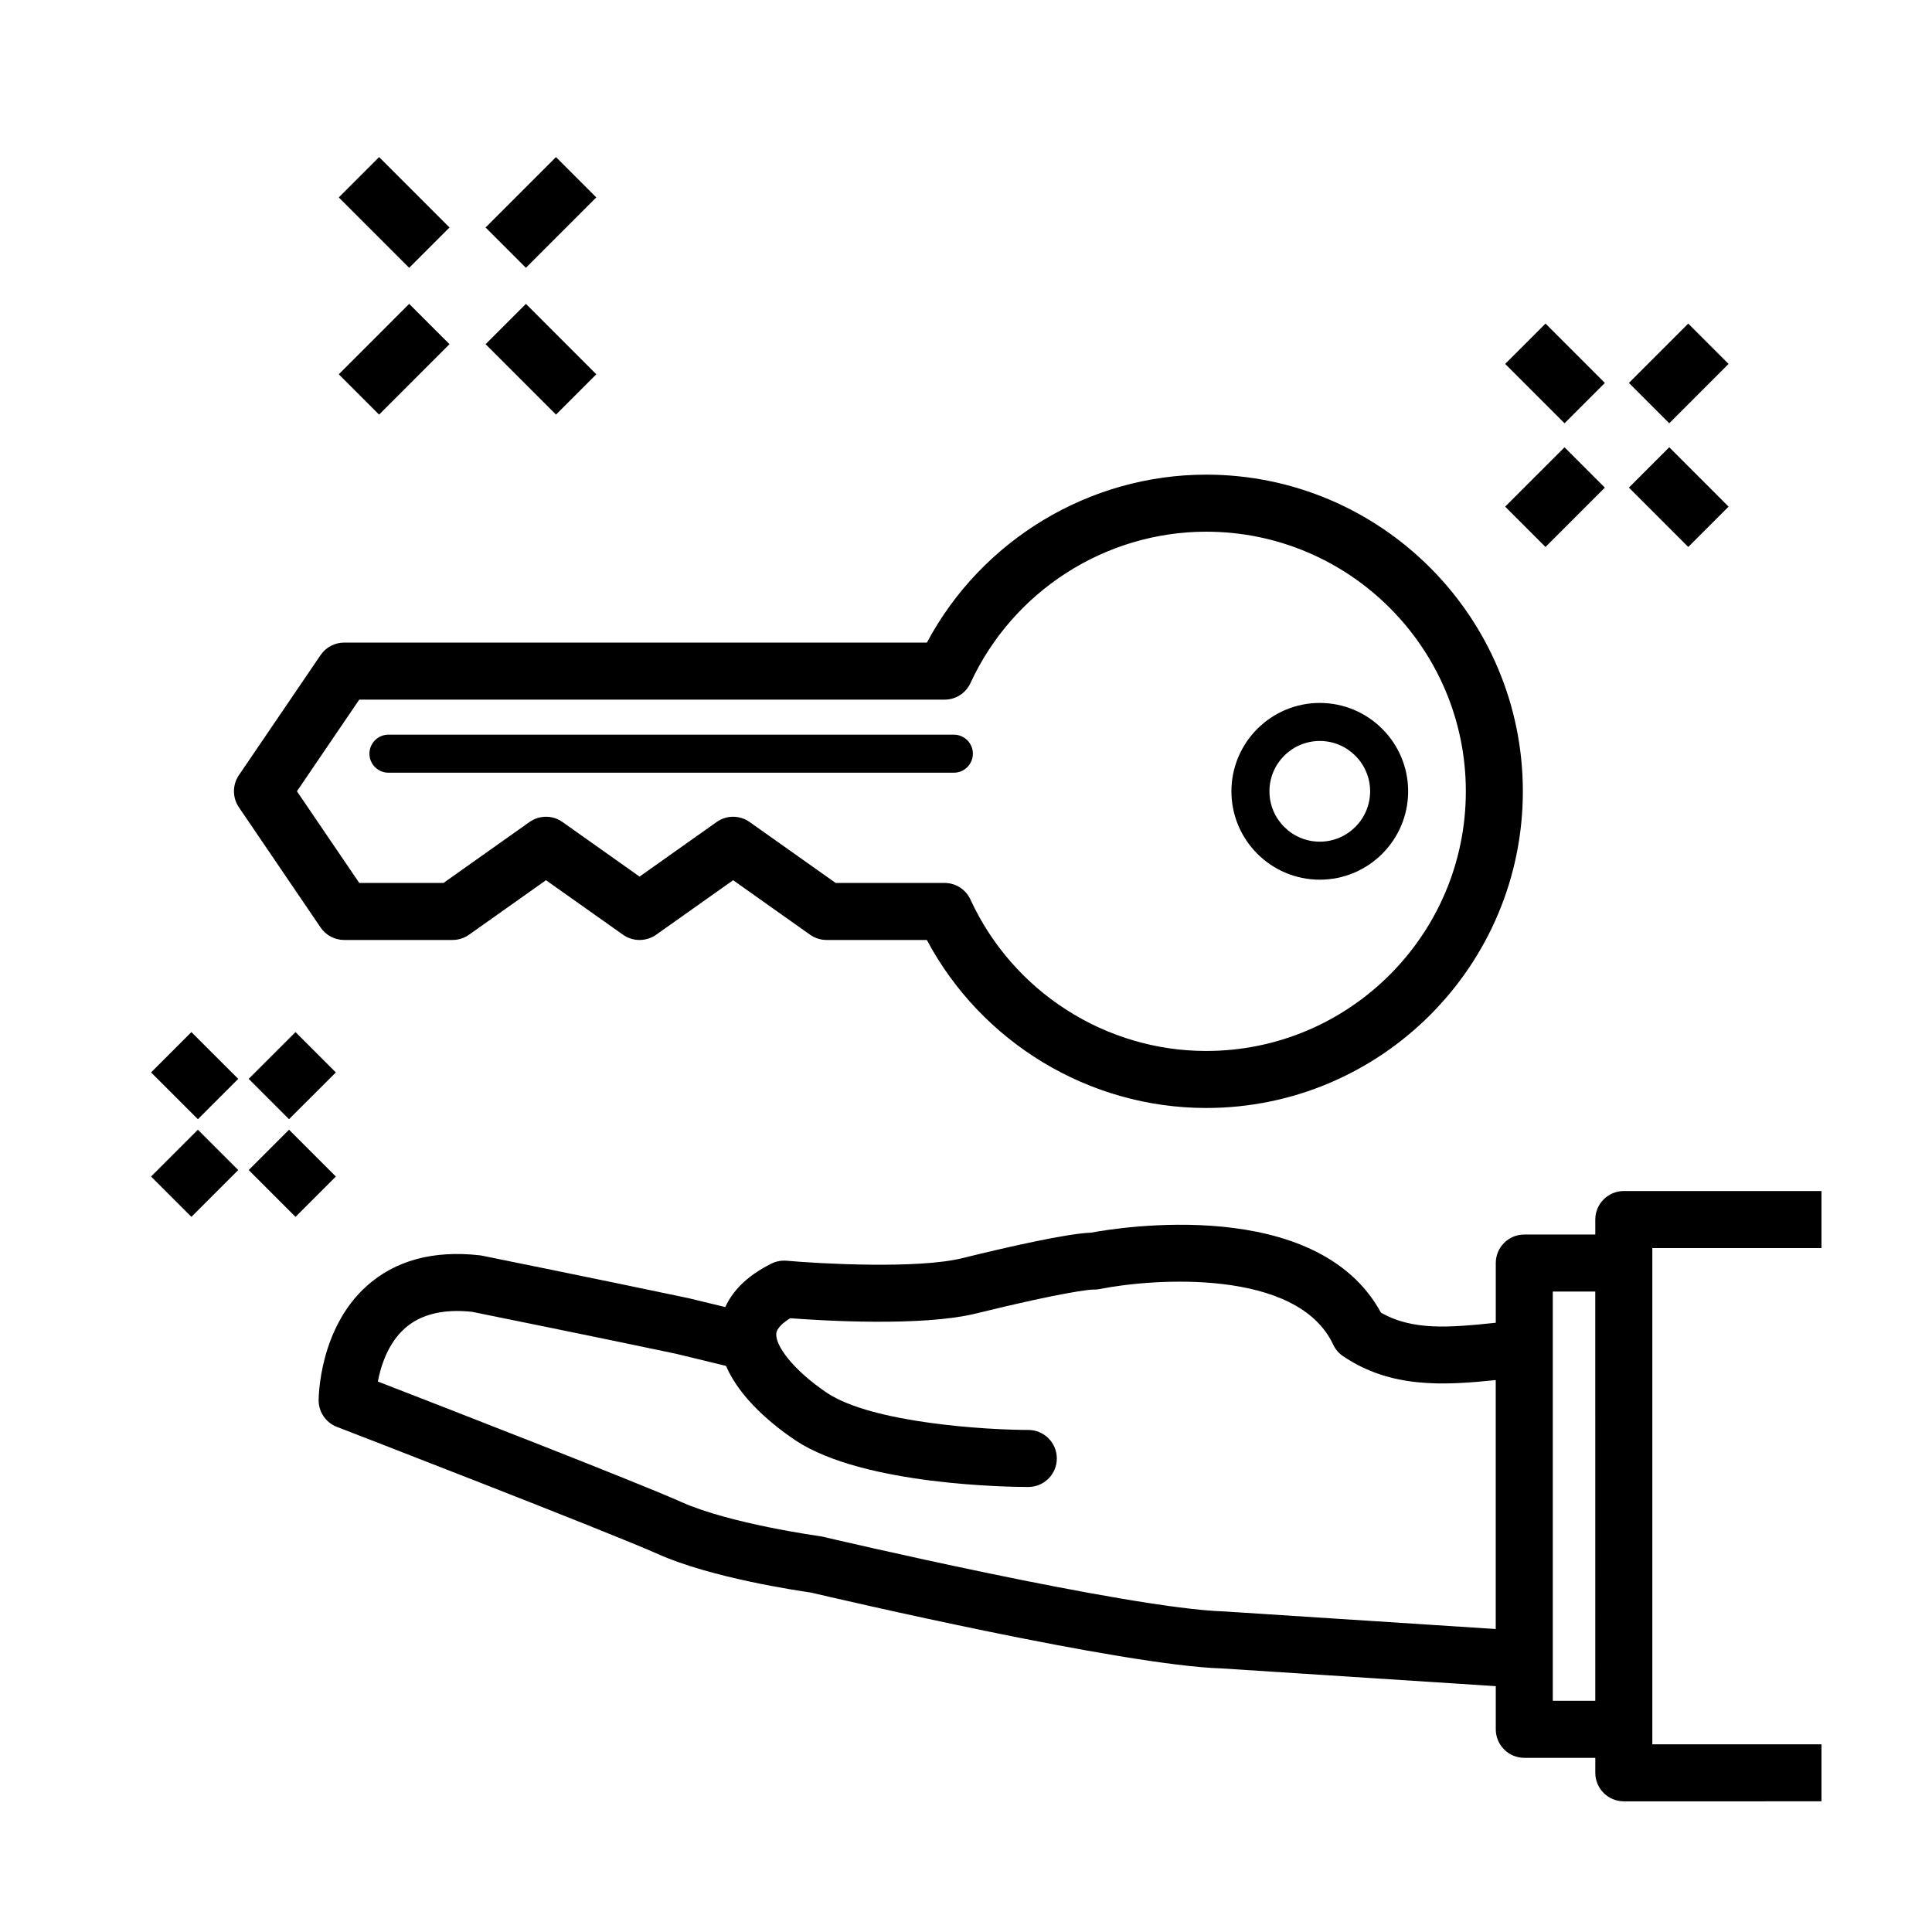
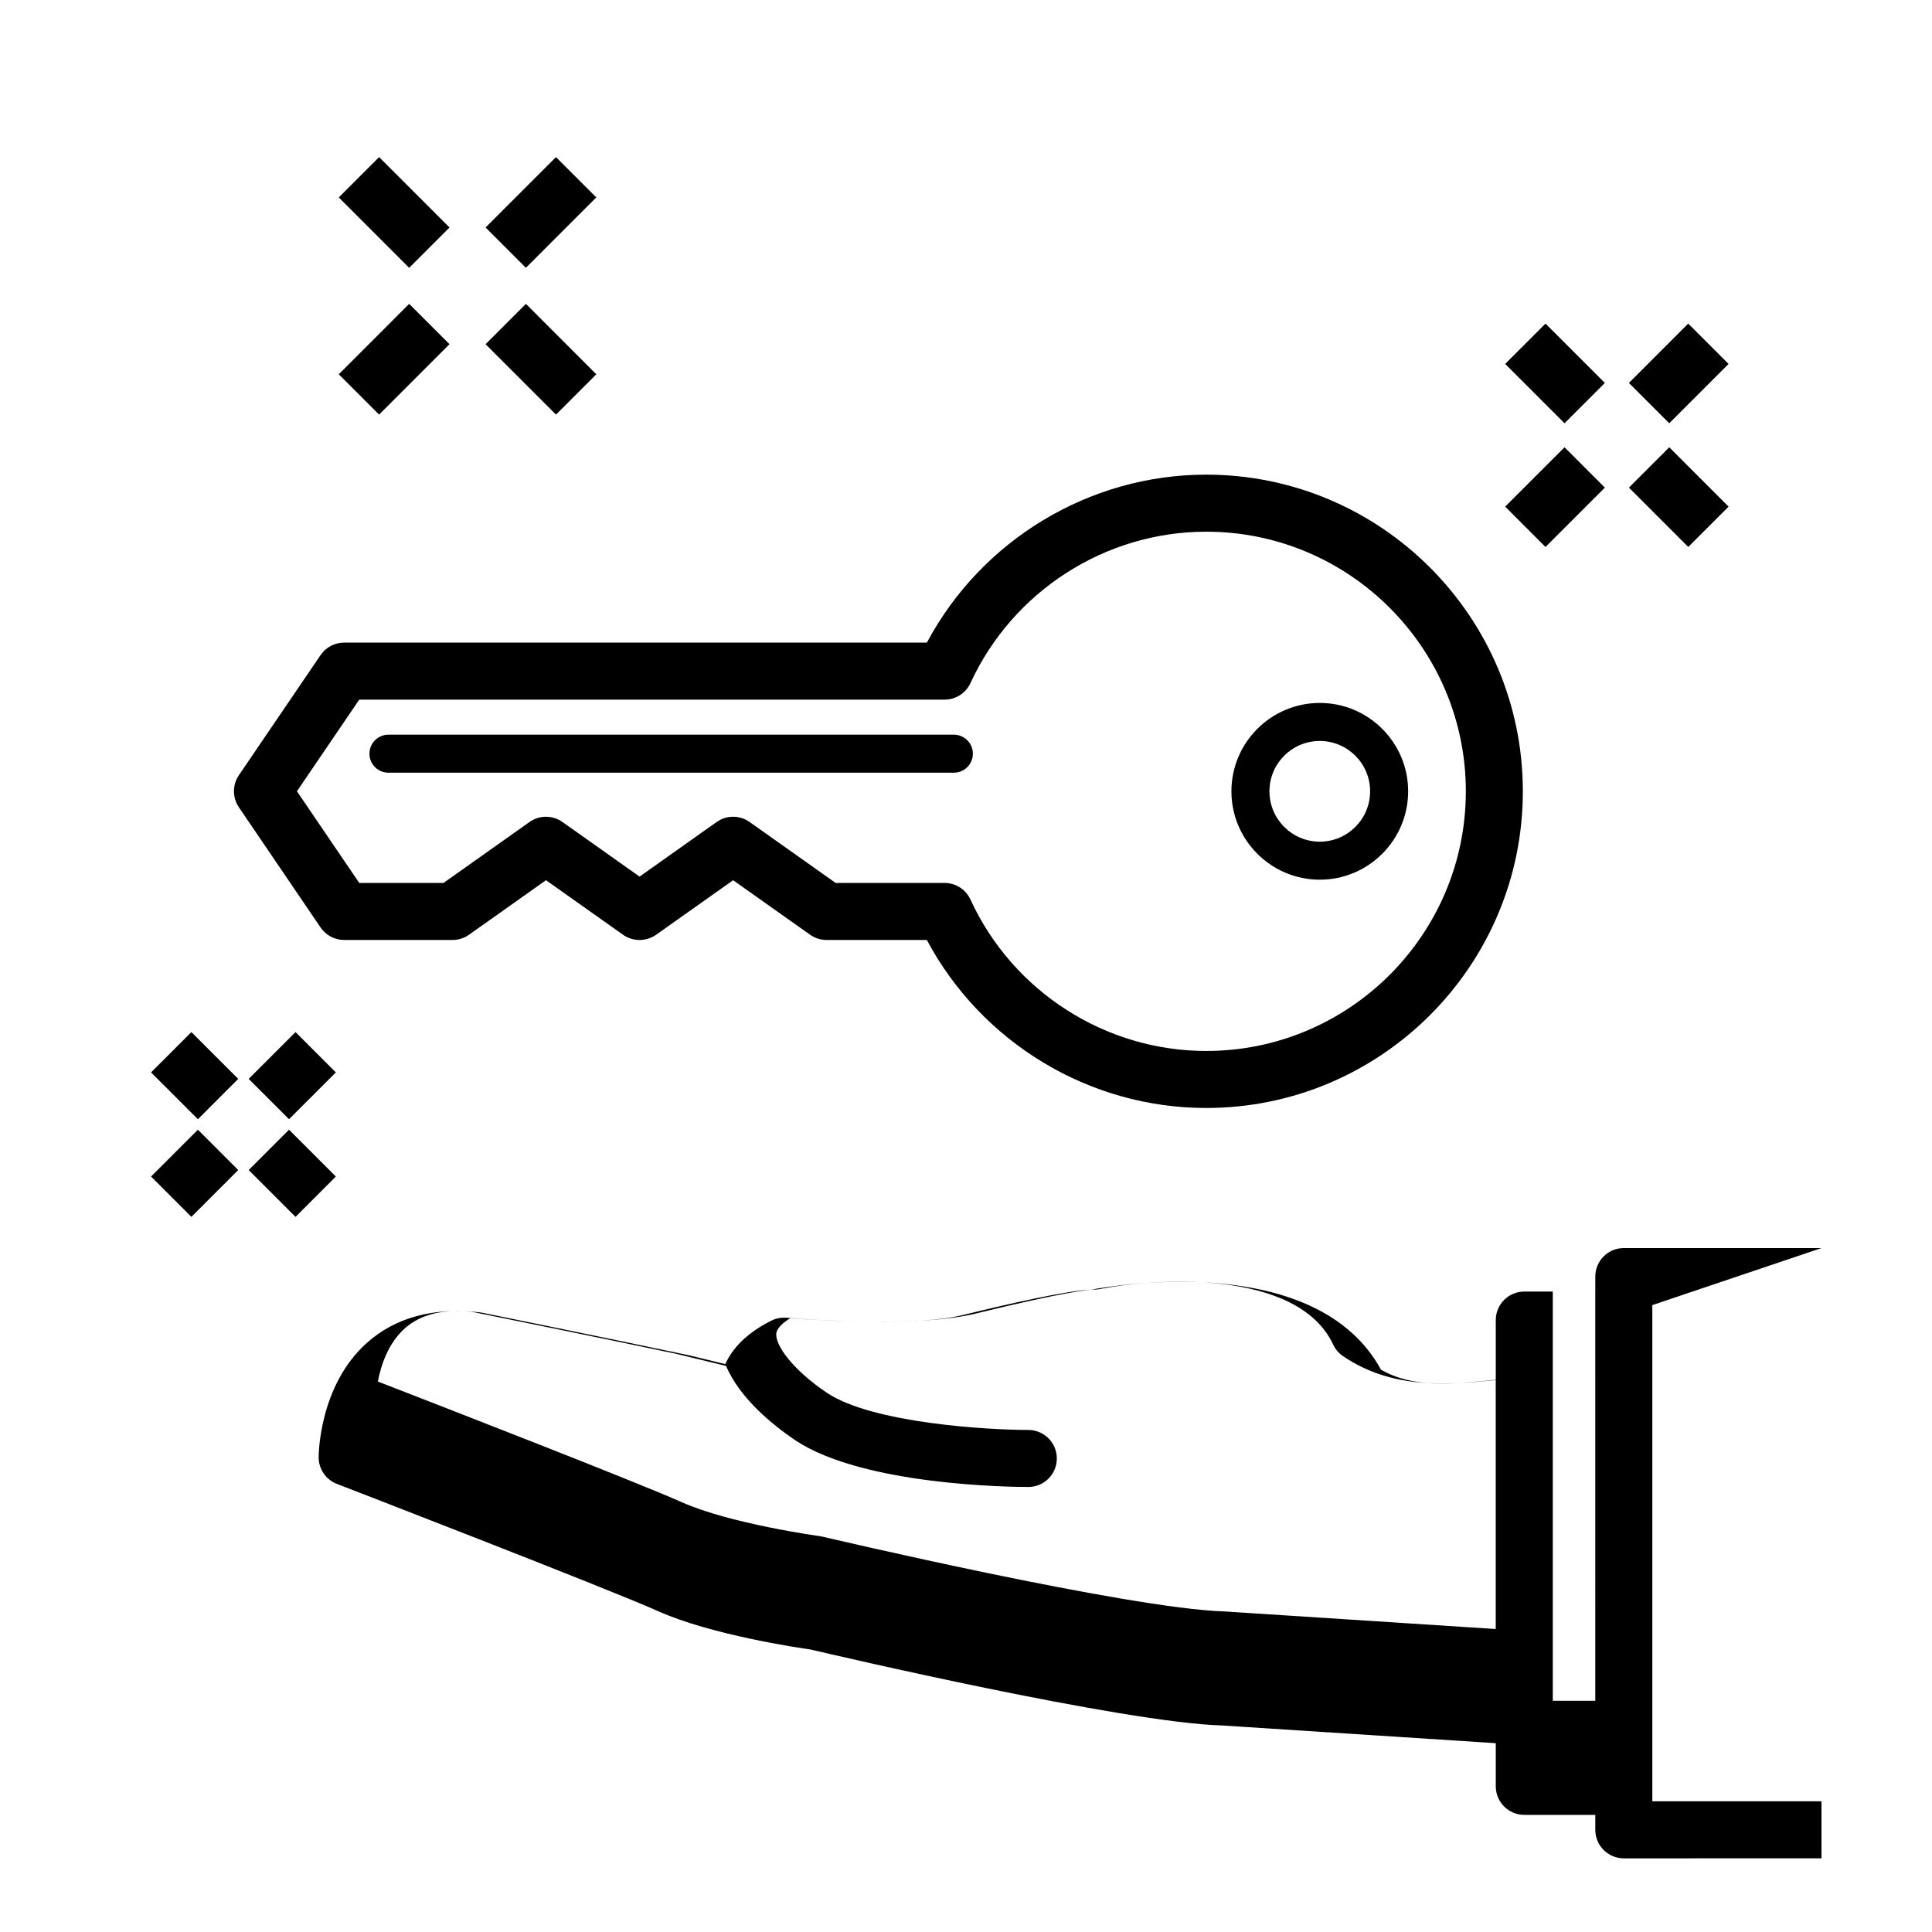
<svg xmlns="http://www.w3.org/2000/svg" fill="#000000" width="800px" height="800px" version="1.1" viewBox="144 144 512 512">
-   <path d="m626.71 474.75v-15.113l-52.383-0.004c-4.172 0-7.559 3.387-7.559 7.559v3.969h-18.812c-4.172 0-7.559 3.387-7.559 7.559v15.824c-12.168 1.273-22.016 2.152-30.434-2.691-16.984-31.145-69.711-22.52-76.832-21.184-6.332 0.223-21.715 3.703-34.148 6.762-11.785 2.898-37.578 1.473-46.523 0.676-1.391-0.109-2.793 0.137-4.039 0.766-6.902 3.445-10.449 7.617-12.211 11.512l-9.801-2.371c-22.355-4.715-54.648-11.246-54.648-11.246-0.215-0.047-0.438-0.082-0.664-0.105-12.297-1.367-22.355 1.371-29.91 8.137-12.594 11.27-12.742 29.508-12.742 30.285 0 3.125 1.918 5.926 4.832 7.047 0.715 0.277 71.527 27.648 85.188 33.754 14.02 6.266 37.07 9.68 40.41 10.152 6.59 1.547 82.672 19.316 108.9 20.113l72.625 4.699v11.438c0 4.172 3.387 7.559 7.559 7.559h18.812v3.965c0 4.172 3.387 7.559 7.559 7.559l52.383-0.004v-15.113h-44.828v-131.5zm-158.22 96.301c-25.582-0.781-105.69-19.625-106.49-19.816-0.238-0.055-0.48-0.102-0.719-0.133-0.238-0.035-23.82-3.285-36.648-9.02-11.906-5.324-63.43-25.348-80.5-31.965 0.801-4.195 2.695-10.141 7.184-14.121 4.152-3.684 10.137-5.168 17.781-4.352 3.508 0.711 33.215 6.727 53.965 11.098l13.34 3.234c3.738 8.723 12.516 15.773 18.43 19.758 18.098 11.969 57.27 12.328 61.676 12.328 4.172 0 7.559-3.379 7.559-7.551 0-4.176-3.379-7.562-7.559-7.562-10.711-0.004-41.176-1.777-53.289-9.785-9.133-6.152-13.703-12.543-13.504-15.684 0.105-1.594 2.039-3.117 3.707-4.141 8.074 0.621 34.824 2.277 49.148-1.234 24.051-5.91 30.258-6.324 31-6.352 0.609 0.031 1.223-0.02 1.824-0.137 14-2.816 52.391-5.629 61.918 14.723 0.574 1.234 1.48 2.293 2.609 3.055 12.75 8.621 26.773 7.738 40.461 6.34v65.969zm87.016 23.672v-108.45h11.254l0.004 108.45zm-303.07-379.75-18.656-18.656 10.688-10.688 18.656 18.656zm38.906 38.902-18.656-18.66 10.688-10.688 18.656 18.66zm-7.973-38.902-10.688-10.688 18.656-18.656 10.688 10.688zm-38.902 38.902-10.688-10.688 18.656-18.66 10.688 10.688zm314.15 2.297-15.73-15.73 10.688-10.688 15.73 15.73zm32.789 32.781-15.723-15.73 10.688-10.688 15.723 15.73zm-5.039-32.781-10.688-10.688 15.723-15.73 10.688 10.688zm-32.793 32.781-10.688-10.688 15.73-15.73 10.688 10.688zm-358.85 128.56 12.41 12.402-10.688 10.688-12.41-12.402zm38.281 38.281-10.688 10.688-12.41-12.41 10.688-10.688zm-10.688-38.281 10.688 10.688-12.41 12.402-10.688-10.688zm-25.871 25.871 10.688 10.688-12.41 12.41-10.688-10.688zm297.31-66.258c12.914 0 23.418-10.504 23.418-23.422 0-12.914-10.504-23.418-23.418-23.418-12.914 0-23.418 10.504-23.418 23.418 0 12.918 10.504 23.422 23.418 23.422zm0-36.762c7.356 0 13.34 5.984 13.34 13.34s-5.984 13.348-13.34 13.348c-7.356 0-13.34-5.984-13.34-13.348-0.004-7.359 5.984-13.34 13.34-13.34zm-258.55 52.734h28.73c1.566 0 3.094-0.484 4.367-1.391l20.391-14.445 20.609 14.59c2.606 1.727 6.039 1.656 8.594-0.145l20.391-14.445 20.391 14.445c1.273 0.906 2.805 1.391 4.367 1.391h26.574c14.5 27.207 43.039 44.527 74.031 44.527 46.273 0 83.918-37.645 83.918-83.914 0-46.273-37.648-83.926-83.918-83.926-30.969 0-59.512 17.316-74.016 44.508h-154.43c-2.504 0-4.84 1.238-6.246 3.305l-21.652 31.84c-1.742 2.562-1.742 5.934 0 8.5l21.652 31.852c1.406 2.07 3.742 3.309 6.246 3.309zm4-63.688h155.12c2.949 0 5.633-1.719 6.863-4.398 11.219-24.363 35.742-40.109 62.469-40.109 37.938 0 68.805 30.867 68.805 68.809 0 37.938-30.867 68.805-68.805 68.805-26.746 0-51.27-15.75-62.477-40.129-1.234-2.684-3.914-4.402-6.867-4.402h-28.859l-22.797-16.148c-2.621-1.855-6.121-1.855-8.734 0l-20.43 14.469-20.43-14.469c-2.621-1.855-6.121-1.855-8.734 0l-22.793 16.148h-22.328l-16.516-24.293zm2.699 14.324c0-2.781 2.258-5.039 5.039-5.039h149.84c2.781 0 5.039 2.258 5.039 5.039s-2.258 5.039-5.039 5.039h-149.84c-2.785 0-5.039-2.254-5.039-5.039z" />
+   <path d="m626.71 474.75l-52.383-0.004c-4.172 0-7.559 3.387-7.559 7.559v3.969h-18.812c-4.172 0-7.559 3.387-7.559 7.559v15.824c-12.168 1.273-22.016 2.152-30.434-2.691-16.984-31.145-69.711-22.52-76.832-21.184-6.332 0.223-21.715 3.703-34.148 6.762-11.785 2.898-37.578 1.473-46.523 0.676-1.391-0.109-2.793 0.137-4.039 0.766-6.902 3.445-10.449 7.617-12.211 11.512l-9.801-2.371c-22.355-4.715-54.648-11.246-54.648-11.246-0.215-0.047-0.438-0.082-0.664-0.105-12.297-1.367-22.355 1.371-29.91 8.137-12.594 11.27-12.742 29.508-12.742 30.285 0 3.125 1.918 5.926 4.832 7.047 0.715 0.277 71.527 27.648 85.188 33.754 14.02 6.266 37.07 9.68 40.41 10.152 6.59 1.547 82.672 19.316 108.9 20.113l72.625 4.699v11.438c0 4.172 3.387 7.559 7.559 7.559h18.812v3.965c0 4.172 3.387 7.559 7.559 7.559l52.383-0.004v-15.113h-44.828v-131.5zm-158.22 96.301c-25.582-0.781-105.69-19.625-106.49-19.816-0.238-0.055-0.48-0.102-0.719-0.133-0.238-0.035-23.82-3.285-36.648-9.02-11.906-5.324-63.43-25.348-80.5-31.965 0.801-4.195 2.695-10.141 7.184-14.121 4.152-3.684 10.137-5.168 17.781-4.352 3.508 0.711 33.215 6.727 53.965 11.098l13.34 3.234c3.738 8.723 12.516 15.773 18.43 19.758 18.098 11.969 57.27 12.328 61.676 12.328 4.172 0 7.559-3.379 7.559-7.551 0-4.176-3.379-7.562-7.559-7.562-10.711-0.004-41.176-1.777-53.289-9.785-9.133-6.152-13.703-12.543-13.504-15.684 0.105-1.594 2.039-3.117 3.707-4.141 8.074 0.621 34.824 2.277 49.148-1.234 24.051-5.91 30.258-6.324 31-6.352 0.609 0.031 1.223-0.02 1.824-0.137 14-2.816 52.391-5.629 61.918 14.723 0.574 1.234 1.48 2.293 2.609 3.055 12.75 8.621 26.773 7.738 40.461 6.34v65.969zm87.016 23.672v-108.45h11.254l0.004 108.45zm-303.07-379.75-18.656-18.656 10.688-10.688 18.656 18.656zm38.906 38.902-18.656-18.66 10.688-10.688 18.656 18.66zm-7.973-38.902-10.688-10.688 18.656-18.656 10.688 10.688zm-38.902 38.902-10.688-10.688 18.656-18.66 10.688 10.688zm314.15 2.297-15.73-15.73 10.688-10.688 15.73 15.73zm32.789 32.781-15.723-15.73 10.688-10.688 15.723 15.73zm-5.039-32.781-10.688-10.688 15.723-15.73 10.688 10.688zm-32.793 32.781-10.688-10.688 15.73-15.73 10.688 10.688zm-358.85 128.56 12.41 12.402-10.688 10.688-12.41-12.402zm38.281 38.281-10.688 10.688-12.41-12.41 10.688-10.688zm-10.688-38.281 10.688 10.688-12.41 12.402-10.688-10.688zm-25.871 25.871 10.688 10.688-12.41 12.41-10.688-10.688zm297.31-66.258c12.914 0 23.418-10.504 23.418-23.422 0-12.914-10.504-23.418-23.418-23.418-12.914 0-23.418 10.504-23.418 23.418 0 12.918 10.504 23.422 23.418 23.422zm0-36.762c7.356 0 13.34 5.984 13.34 13.34s-5.984 13.348-13.34 13.348c-7.356 0-13.34-5.984-13.34-13.348-0.004-7.359 5.984-13.34 13.34-13.34zm-258.55 52.734h28.73c1.566 0 3.094-0.484 4.367-1.391l20.391-14.445 20.609 14.59c2.606 1.727 6.039 1.656 8.594-0.145l20.391-14.445 20.391 14.445c1.273 0.906 2.805 1.391 4.367 1.391h26.574c14.5 27.207 43.039 44.527 74.031 44.527 46.273 0 83.918-37.645 83.918-83.914 0-46.273-37.648-83.926-83.918-83.926-30.969 0-59.512 17.316-74.016 44.508h-154.43c-2.504 0-4.84 1.238-6.246 3.305l-21.652 31.84c-1.742 2.562-1.742 5.934 0 8.5l21.652 31.852c1.406 2.07 3.742 3.309 6.246 3.309zm4-63.688h155.12c2.949 0 5.633-1.719 6.863-4.398 11.219-24.363 35.742-40.109 62.469-40.109 37.938 0 68.805 30.867 68.805 68.809 0 37.938-30.867 68.805-68.805 68.805-26.746 0-51.27-15.75-62.477-40.129-1.234-2.684-3.914-4.402-6.867-4.402h-28.859l-22.797-16.148c-2.621-1.855-6.121-1.855-8.734 0l-20.43 14.469-20.43-14.469c-2.621-1.855-6.121-1.855-8.734 0l-22.793 16.148h-22.328l-16.516-24.293zm2.699 14.324c0-2.781 2.258-5.039 5.039-5.039h149.84c2.781 0 5.039 2.258 5.039 5.039s-2.258 5.039-5.039 5.039h-149.84c-2.785 0-5.039-2.254-5.039-5.039z" />
</svg>